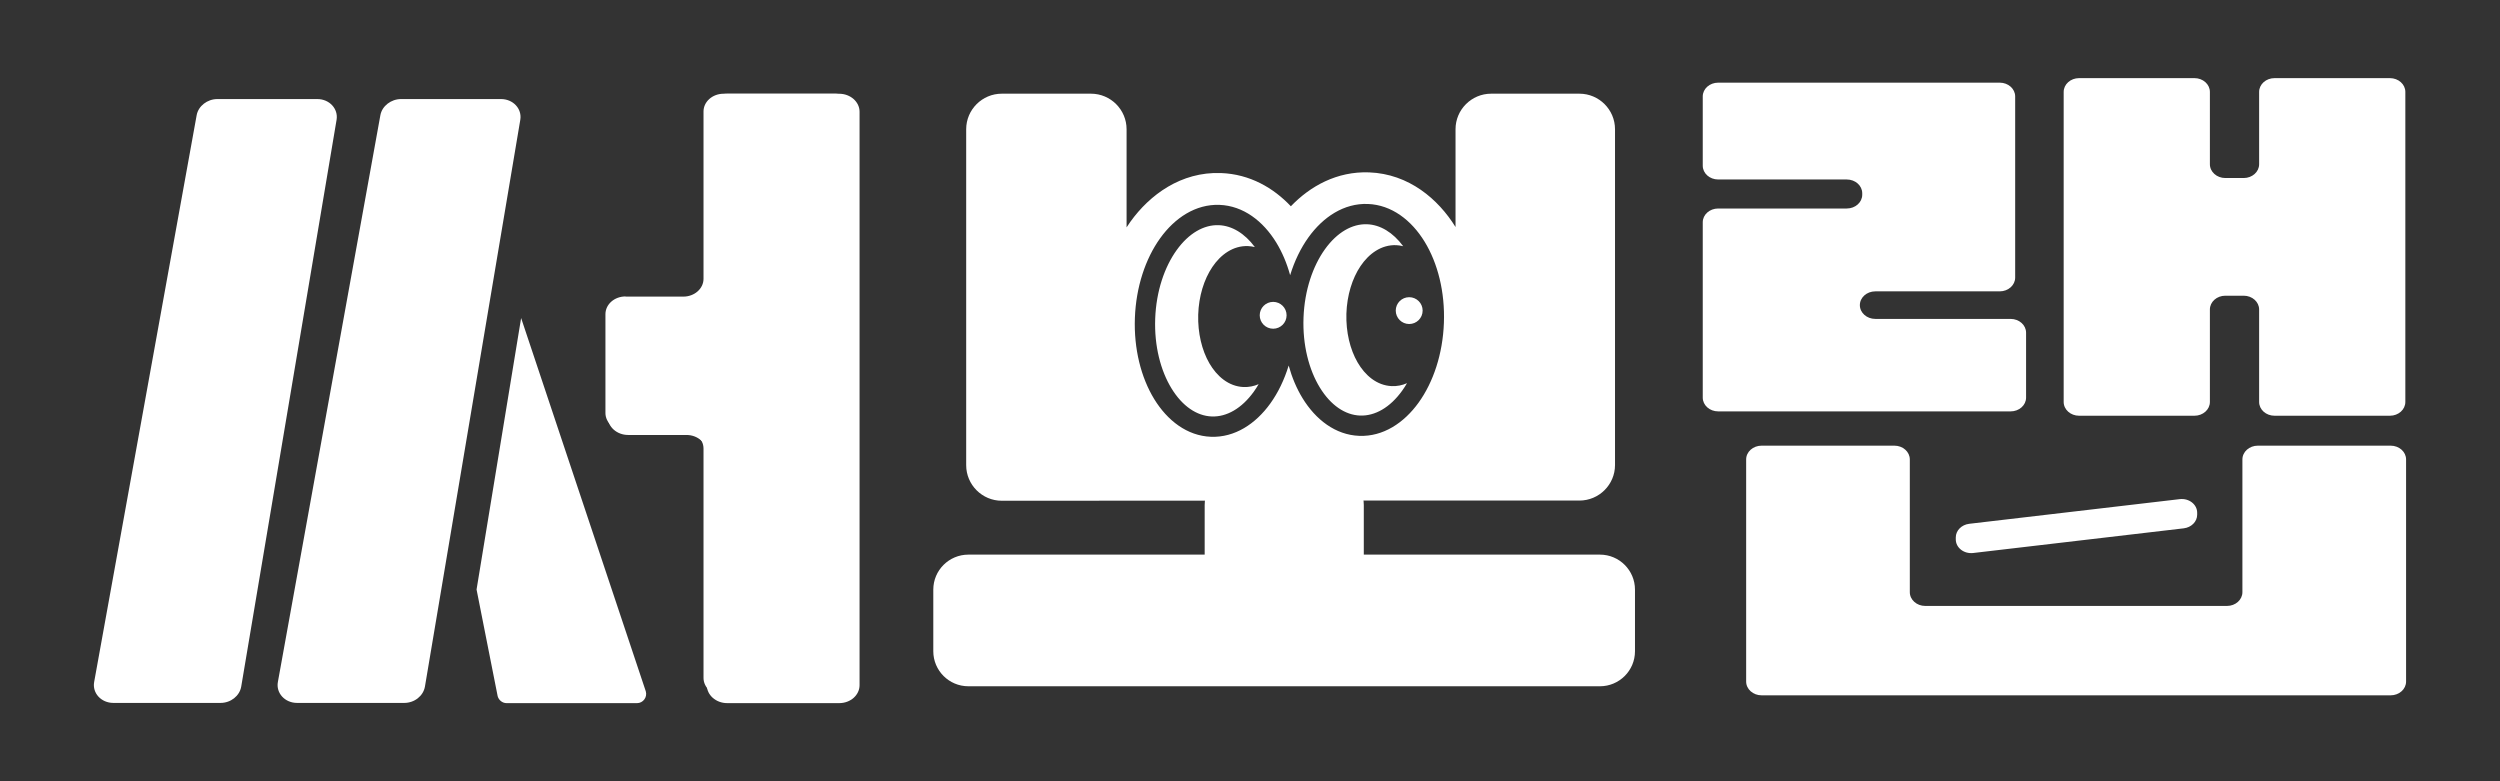
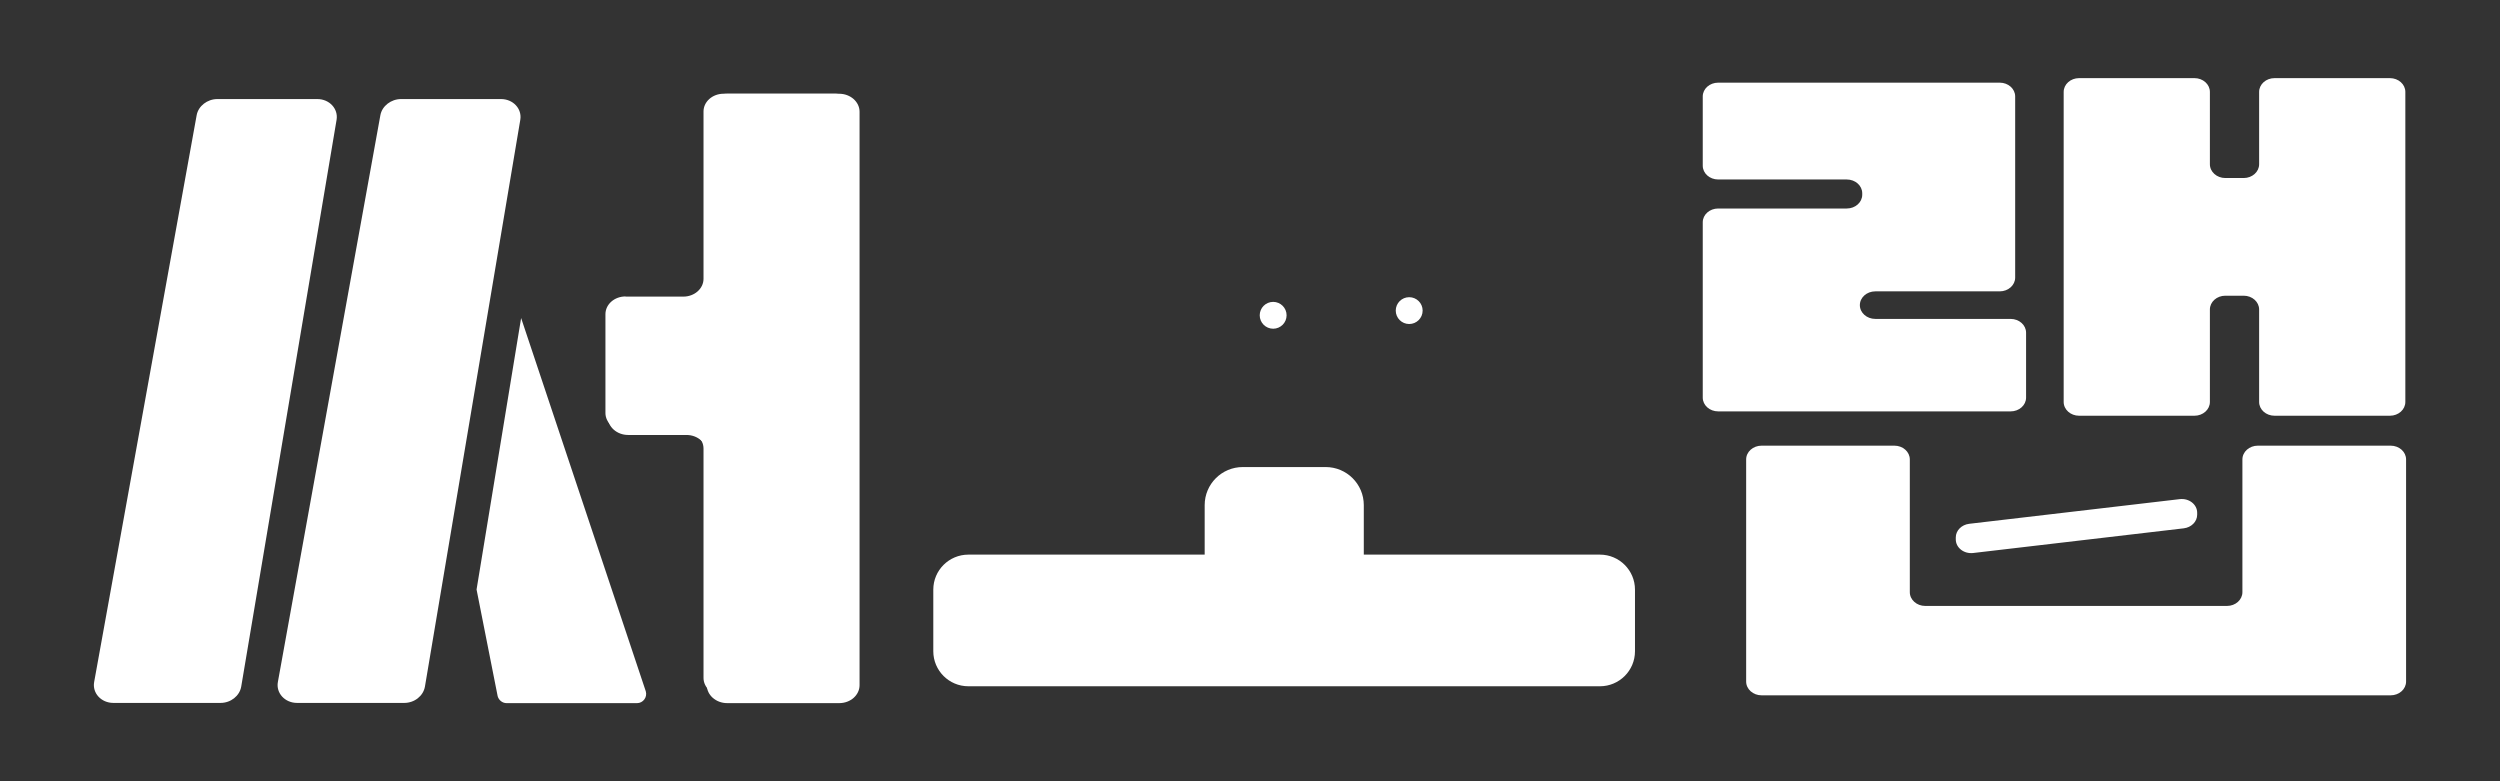
<svg xmlns="http://www.w3.org/2000/svg" width="160" height="50" viewBox="0 0 160 50" fill="none">
  <rect x="0" y="0" width="160" height="50" fill="#333333" stroke="none" />
  <g clip-path="url(#clip0_1270_11995)">
    <path d="M87.538 35.496H102.396C103.639 35.496 104.639 36.506 104.639 37.736V41.681C104.639 42.923 103.628 43.921 102.396 43.921H61.975C60.731 43.921 59.731 42.911 59.731 41.681V37.736C59.731 36.494 60.742 35.496 61.975 35.496H77.239" fill="white" />
    <path d="M83.4 29.891H84.841C86.19 29.891 87.283 30.981 87.283 32.328V38.652C87.283 39.998 86.19 41.089 84.841 41.089H79.54C78.192 41.089 77.099 39.998 77.099 38.652V32.328C77.099 30.981 78.192 29.891 79.54 29.891H81.075" fill="white" />
    <path d="M153.012 44.501H112.742C112.196 44.501 111.754 44.106 111.754 43.619V29.404C111.754 28.916 112.196 28.522 112.742 28.522H121.24C121.787 28.522 122.228 28.916 122.228 29.404V37.898C122.228 38.386 122.67 38.78 123.217 38.78H142.526C143.072 38.78 143.514 38.386 143.514 37.898V29.404C143.514 28.916 143.956 28.522 144.502 28.522H153C153.547 28.522 153.989 28.916 153.989 29.404V43.619C153.989 44.106 153.547 44.501 153 44.501H153.012ZM109.964 13.344H118.194C118.741 13.344 119.183 12.949 119.183 12.462V12.369C119.183 11.881 118.741 11.487 118.194 11.487H109.964C109.417 11.487 108.976 11.092 108.976 10.605V6.172C108.976 5.685 109.417 5.29 109.964 5.29H127.983C128.529 5.29 128.971 5.685 128.971 6.172V17.765C128.971 18.252 128.529 18.647 127.983 18.647H120.02C119.473 18.647 119.031 19.041 119.031 19.529C119.031 20.016 119.473 20.41 120.02 20.41H128.68C129.227 20.41 129.669 20.805 129.669 21.292V25.447C129.669 25.934 129.227 26.329 128.68 26.329H109.964C109.417 26.329 108.976 25.934 108.976 25.447V14.225C108.976 13.738 109.417 13.344 109.964 13.344ZM126.03 33.523L139.503 31.945C140.096 31.875 140.619 32.282 140.619 32.816V32.943C140.619 33.384 140.247 33.755 139.759 33.813L126.286 35.392C125.693 35.461 125.17 35.055 125.17 34.521V34.394C125.17 33.953 125.542 33.581 126.03 33.523ZM133.063 5H140.445C140.991 5 141.433 5.395 141.433 5.882V10.512C141.433 10.999 141.875 11.394 142.421 11.394H143.596C144.142 11.394 144.584 10.999 144.584 10.512V5.882C144.584 5.395 145.025 5 145.572 5H152.954C153.5 5 153.942 5.395 153.942 5.882V25.725C153.942 26.213 153.5 26.607 152.954 26.607H145.572C145.025 26.607 144.584 26.213 144.584 25.725V19.807C144.584 19.32 144.142 18.925 143.596 18.925H142.421C141.875 18.925 141.433 19.32 141.433 19.807V25.725C141.433 26.213 140.991 26.607 140.445 26.607H133.063C132.517 26.607 132.075 26.213 132.075 25.725V5.882C132.075 5.395 132.517 5 133.063 5Z" fill="white" />
    <path d="M40.038 18.983H43.735C44.444 18.983 45.025 18.473 45.025 17.846V7.135C45.025 6.509 45.595 5.998 46.316 5.998H53.419C54.128 5.998 54.709 6.509 54.709 7.135V43.387C54.709 44.014 54.139 44.524 53.419 44.524H46.316C45.606 44.524 45.025 44.014 45.025 43.387V28.708C45.025 28.081 44.456 27.57 43.735 27.57H40.038C39.329 27.57 38.748 27.06 38.748 26.433V20.109C38.748 19.482 39.317 18.972 40.038 18.972V18.983Z" fill="white" />
-     <path d="M69.822 5.996C71.078 5.996 72.101 7.017 72.101 8.271V14.552C72.181 14.428 72.263 14.307 72.348 14.188C73.579 12.475 75.582 10.979 78.144 11.075C80.004 11.145 81.508 12.032 82.615 13.201C83.844 11.921 85.553 10.955 87.628 11.032C90.17 11.128 92.05 12.745 93.154 14.53V8.271C93.154 7.017 94.177 5.996 95.433 5.996H101.083C102.338 5.996 103.361 7.017 103.361 8.271V29.762C103.361 31.015 102.338 32.036 101.083 32.036H87.516L64.114 32.048C62.859 32.048 61.836 31.027 61.836 29.773V8.271C61.836 7.017 62.859 5.996 64.114 5.996H69.822ZM87.542 13.054C86.017 12.997 84.682 13.882 83.742 15.19C83.248 15.877 82.849 16.7 82.569 17.612C82.358 16.845 82.058 16.14 81.683 15.526C80.842 14.152 79.574 13.17 78.05 13.112C76.525 13.055 75.189 13.941 74.25 15.248C73.307 16.561 72.707 18.363 72.633 20.341C72.559 22.319 73.025 24.161 73.869 25.54C74.71 26.913 75.977 27.897 77.501 27.954C79.025 28.011 80.361 27.129 81.301 25.822C81.796 25.134 82.195 24.309 82.475 23.395C82.686 24.162 82.986 24.868 83.361 25.481C84.202 26.855 85.469 27.838 86.993 27.895C88.517 27.953 89.853 27.07 90.793 25.764C91.736 24.452 92.336 22.651 92.41 20.667C92.484 18.689 92.019 16.847 91.175 15.468C90.334 14.094 89.066 13.111 87.542 13.054ZM78.001 14.411C78.837 14.443 79.653 14.925 80.311 15.813C80.173 15.779 80.029 15.757 79.88 15.75C78.923 15.709 78.124 16.296 77.592 17.085C77.054 17.882 76.722 18.962 76.685 20.136V20.139C76.653 21.311 76.917 22.414 77.4 23.251C77.879 24.078 78.63 24.729 79.584 24.77C79.93 24.784 80.254 24.715 80.554 24.586C80.456 24.753 80.354 24.914 80.246 25.064C79.469 26.144 78.502 26.69 77.55 26.654C76.599 26.618 75.674 25.999 74.978 24.861C74.284 23.729 73.867 22.146 73.933 20.389C73.998 18.631 74.531 17.085 75.306 16.007C76.084 14.924 77.05 14.376 78.001 14.411ZM87.493 14.352C88.33 14.384 89.146 14.867 89.805 15.758C89.663 15.722 89.516 15.698 89.364 15.691C88.407 15.65 87.609 16.237 87.076 17.026C86.538 17.823 86.207 18.904 86.169 20.077V20.08C86.137 21.253 86.401 22.356 86.885 23.192C87.363 24.019 88.114 24.67 89.068 24.711C89.418 24.726 89.747 24.656 90.049 24.523C89.95 24.692 89.847 24.854 89.738 25.005C88.961 26.085 87.994 26.631 87.042 26.596C86.091 26.56 85.166 25.941 84.47 24.803C83.777 23.67 83.359 22.088 83.425 20.33C83.49 18.572 84.024 17.026 84.798 15.948C85.576 14.866 86.542 14.317 87.493 14.352Z" fill="white" />
    <path d="M90.188 20.737C90.663 20.737 91.049 20.352 91.049 19.878C91.049 19.404 90.663 19.02 90.188 19.02C89.713 19.02 89.328 19.404 89.328 19.878C89.328 20.352 89.713 20.737 90.188 20.737Z" fill="white" />
    <path d="M81.482 21.038C81.957 21.038 82.342 20.653 82.342 20.179C82.342 19.705 81.957 19.32 81.482 19.32C81.007 19.32 80.622 19.705 80.622 20.179C80.622 20.653 81.007 21.038 81.482 21.038Z" fill="white" />
    <path d="M40.201 19.145H43.933C44.649 19.145 45.236 18.628 45.236 17.994V7.151C45.236 6.517 45.811 6 46.538 6H53.709C54.425 6 55.012 6.517 55.012 7.151V43.849C55.012 44.483 54.437 45 53.709 45H46.538C45.823 45 45.236 44.483 45.236 43.849V28.989C45.236 28.355 44.661 27.838 43.933 27.838H40.201C39.485 27.838 38.898 27.321 38.898 26.686V20.284C38.898 19.65 39.474 19.133 40.201 19.133V19.145Z" fill="white" />
    <path d="M25.67 6.34H32.066C32.841 6.34 33.416 6.962 33.299 7.667L27.196 43.942C27.09 44.541 26.527 44.987 25.87 44.987H19.016C18.23 44.987 17.655 44.353 17.784 43.648L24.344 7.374C24.45 6.786 25.025 6.34 25.67 6.34Z" fill="white" />
    <path d="M13.912 6.34H20.309C21.083 6.34 21.658 6.962 21.541 7.667L15.438 43.942C15.333 44.541 14.769 44.987 14.112 44.987H7.258C6.472 44.987 5.897 44.353 6.026 43.648L12.586 7.374C12.692 6.786 13.267 6.34 13.912 6.34Z" fill="white" />
    <path d="M33.352 20.355L41.332 44.249C41.438 44.625 41.156 45.001 40.769 45.001H32.425C32.155 45.001 31.92 44.813 31.85 44.554L30.5 37.729" fill="white" />
  </g>
  <defs>
    <clipPath id="clip0_1270_11995">
      <rect width="152" height="40" fill="white" transform="translate(2 5)" />
    </clipPath>
  </defs>
</svg>